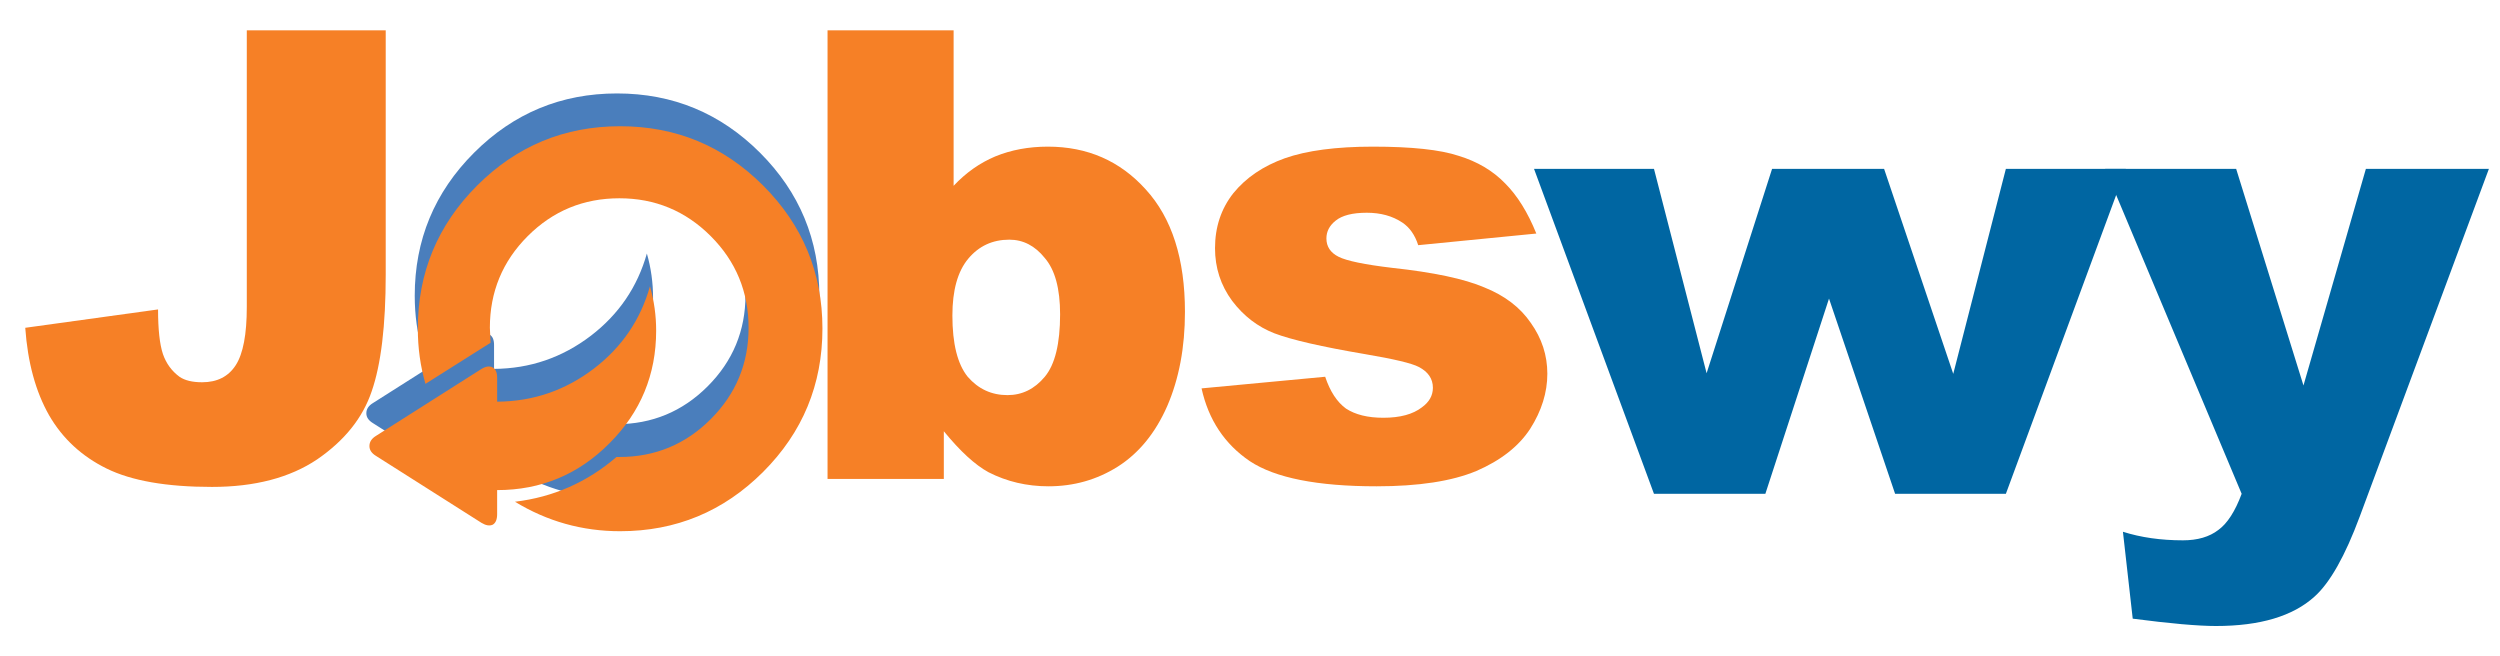
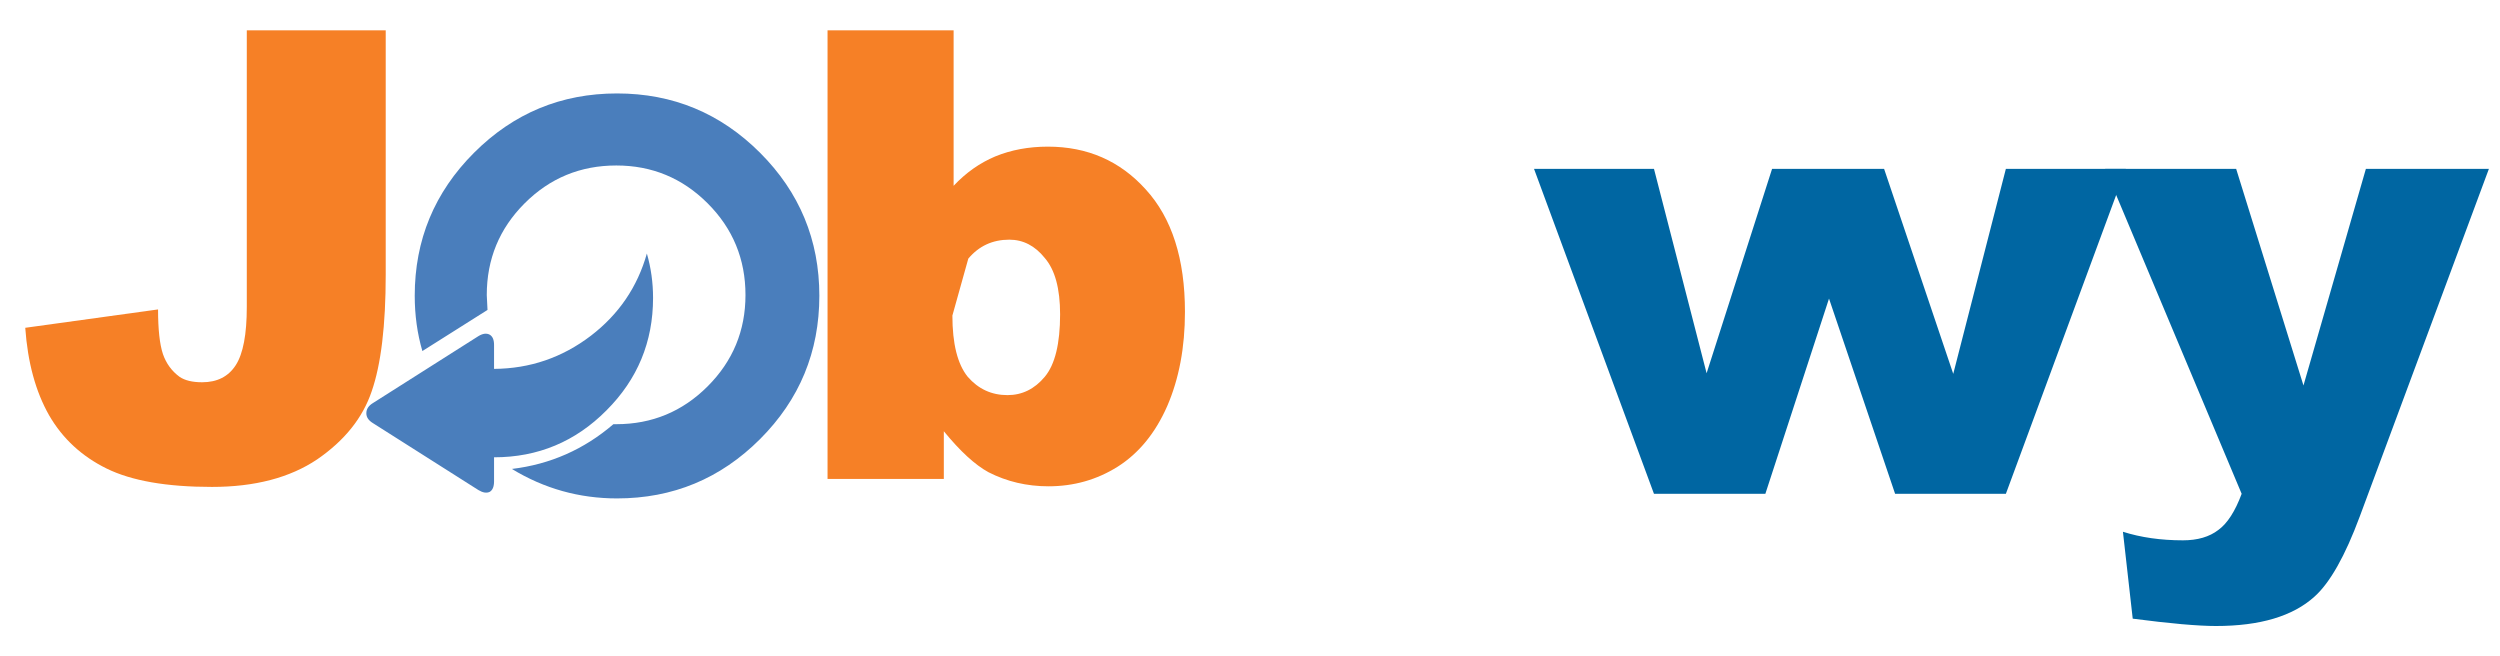
<svg xmlns="http://www.w3.org/2000/svg" version="1.1" id="Layer_1" width="202px" height="53px" xml:space="preserve">
  <g id="PathID_1" transform="matrix(0.989, 0, 0, 0.989, 123.85, 39.9)" opacity="1">
    <path style="fill:#0066A2;fill-opacity:1" d="M0.1 -26.55L9.9 -26.55L14.2 -9.85L19.55 -26.55L28.7 -26.55L34.35 -9.8L38.65 -26.55L48.45 -26.55L38.65 0L29.6 0L24.2 -15.95L19 0L9.9 0L0.1 -26.55" />
  </g>
  <g id="PathID_2" transform="matrix(0.989, 0, 0, 0.989, 123.85, 39.9)" opacity="1">
</g>
  <g id="PathID_3" transform="matrix(0.989, 0, 0, 0.989, 169.95, 39.9)" opacity="1">
    <path style="fill:#0066A2;fill-opacity:1" d="M0.15 -26.55L10.85 -26.55L16.35 -8.85L21.45 -26.55L31.5 -26.55L20.95 1.85Q19.15 6.7 17.25 8.4Q14.6 10.8 9.2 10.8Q7 10.8 2.4 10.2L1.6 3.1Q3.8 3.8 6.5 3.8Q8.3 3.8 9.4 2.95Q10.5 2.15 11.3 0L0.15 -26.55" />
  </g>
  <g id="PathID_4" transform="matrix(0.989, 0, 0, 0.989, 169.95, 39.9)" opacity="1">
</g>
  <g id="PathID_5" transform="matrix(0.989, 0, 0, 0.989, 1.15, 38.7)" opacity="1">
    <path style="fill:#F68026;fill-opacity:1" d="M19 -36.65L30.35 -36.65L30.35 -16.7Q30.35 -10.45 29.2 -7.15Q28.1 -3.9 24.75 -1.6Q21.4 0.65 16.15 0.65Q10.6 0.65 7.55 -0.85Q4.5 -2.35 2.85 -5.2Q1.2 -8.1 0.9 -12.35L11.75 -13.85Q11.75 -11.4 12.15 -10.2Q12.55 -9.05 13.5 -8.35Q14.15 -7.9 15.35 -7.9Q17.2 -7.9 18.1 -9.3Q19 -10.7 19 -14.05L19 -36.65" />
  </g>
  <g id="PathID_6" transform="matrix(0.989, 0, 0, 0.989, 1.15, 38.7)" opacity="1">
</g>
  <g id="PathID_7" transform="matrix(0.989, 0, 0, 0.989, 63.75, 38.7)" opacity="1">
-     <path style="fill:#F68026;fill-opacity:1" d="M3.15 -36.65L13.45 -36.65L13.45 -23.95Q14.95 -25.55 16.85 -26.35Q18.8 -27.15 21.15 -27.15Q26 -27.15 29.15 -23.65Q32.35 -20.15 32.35 -13.65Q32.35 -9.3 30.9 -5.95Q29.45 -2.65 26.85 -1Q24.3 0.6 21.2 0.6Q18.55 0.6 16.3 -0.55Q14.65 -1.45 12.65 -3.9L12.65 0L3.15 0L3.15 -36.65M13.35 -13.35Q13.35 -9.9 14.6 -8.35Q15.9 -6.85 17.85 -6.85Q19.65 -6.85 20.9 -8.35Q22.15 -9.85 22.15 -13.45Q22.15 -16.6 20.9 -18.05Q19.7 -19.55 18 -19.55Q15.95 -19.55 14.65 -18Q13.35 -16.45 13.35 -13.35" />
+     <path style="fill:#F68026;fill-opacity:1" d="M3.15 -36.65L13.45 -36.65L13.45 -23.95Q14.95 -25.55 16.85 -26.35Q18.8 -27.15 21.15 -27.15Q26 -27.15 29.15 -23.65Q32.35 -20.15 32.35 -13.65Q32.35 -9.3 30.9 -5.95Q29.45 -2.65 26.85 -1Q24.3 0.6 21.2 0.6Q18.55 0.6 16.3 -0.55Q14.65 -1.45 12.65 -3.9L12.65 0L3.15 0L3.15 -36.65M13.35 -13.35Q13.35 -9.9 14.6 -8.35Q15.9 -6.85 17.85 -6.85Q19.65 -6.85 20.9 -8.35Q22.15 -9.85 22.15 -13.45Q22.15 -16.6 20.9 -18.05Q19.7 -19.55 18 -19.55Q15.95 -19.55 14.65 -18" />
  </g>
  <g id="PathID_8" transform="matrix(0.989, 0, 0, 0.989, 63.75, 38.7)" opacity="1">
</g>
  <g id="PathID_9" transform="matrix(0.989, 0, 0, 0.989, 95.8, 38.7)" opacity="1">
-     <path style="fill:#F68026;fill-opacity:1" d="M1.3 -7.4L11.4 -8.35Q12 -6.55 13.1 -5.75Q14.25 -5 16.15 -5Q18.2 -5 19.3 -5.85Q20.2 -6.5 20.2 -7.45Q20.2 -8.55 19.05 -9.15Q18.2 -9.6 14.65 -10.2Q9.35 -11.1 7.25 -11.9Q5.2 -12.7 3.8 -14.55Q2.4 -16.45 2.4 -18.85Q2.4 -21.45 3.9 -23.35Q5.45 -25.25 8.1 -26.2Q10.8 -27.15 15.3 -27.15Q20.05 -27.15 22.3 -26.4Q24.6 -25.7 26.1 -24.15Q27.6 -22.65 28.65 -20.05L19 -19.1Q18.6 -20.35 17.7 -20.95Q16.5 -21.75 14.8 -21.75Q13.05 -21.75 12.25 -21.1Q11.5 -20.5 11.5 -19.65Q11.5 -18.65 12.5 -18.15Q13.5 -17.65 16.85 -17.25Q21.95 -16.7 24.4 -15.65Q26.9 -14.65 28.2 -12.75Q29.55 -10.85 29.55 -8.6Q29.55 -6.3 28.15 -4.1Q26.75 -1.95 23.75 -0.65Q20.75 0.6 15.6 0.6Q8.35 0.6 5.25 -1.45Q2.15 -3.55 1.3 -7.4" />
-   </g>
+     </g>
  <g id="PathID_10" transform="matrix(0.989, 0, 0, 0.989, 95.8, 38.7)" opacity="1">
</g>
  <g id="PathID_11" transform="matrix(0.588, 0, 0, 0.588, 29.6, 7.55)" opacity="1">
    <path style="fill:#4A7EBC;fill-opacity:1" d="M52.1 27.7Q52.1 20.3 46.9 15.1Q41.7 9.9 34.35 9.9Q26.95 9.9 21.75 15.1Q16.55 20.3 16.55 27.7L16.65 29.75L7.7 35.4Q6.65 31.8 6.65 27.8Q6.65 16.3 14.8 8.15Q22.95 0 34.45 0Q45.95 0 54.1 8.15Q62.25 16.3 62.25 27.8Q62.25 39.35 54.1 47.5Q45.95 55.65 34.45 55.65Q26.65 55.65 20 51.6Q27.9 50.65 33.95 45.45L34.35 45.45Q41.7 45.45 46.9 40.25Q52.1 35.05 52.1 27.7M16.95 33.15Q17.55 33.5 17.55 34.55L17.55 37.85Q24.95 37.8 30.85 33.3Q36.6 28.9 38.55 22Q39.4 24.95 39.4 28.1Q39.4 37.15 33 43.55Q26.6 50 17.55 50L17.55 53.3Q17.55 54.4 16.95 54.75Q16.3 55.05 15.4 54.5L0.9 45.3Q0 44.75 0 43.95Q0 43.1 0.9 42.55L15.4 33.35Q16.3 32.8 16.95 33.15" />
  </g>
  <g id="PathID_12" transform="matrix(0.588, 0, 0, 0.588, 29.6, 7.55)" opacity="1">
</g>
  <g id="PathID_13" transform="matrix(0.588, 0, 0, 0.588, 29.85, 10.2)" opacity="1">
-     <path style="fill:#F68026;fill-opacity:1" d="M52.1 27.7Q52.1 20.3 46.9 15.1Q41.7 9.9 34.35 9.9Q26.95 9.9 21.75 15.1Q16.55 20.3 16.55 27.7L16.65 29.75L7.7 35.4Q6.65 31.8 6.65 27.8Q6.65 16.3 14.8 8.15Q22.95 0 34.45 0Q45.95 0 54.1 8.15Q62.25 16.3 62.25 27.8Q62.25 39.35 54.1 47.5Q45.95 55.65 34.45 55.65Q26.65 55.65 20 51.6Q27.9 50.65 33.95 45.45L34.35 45.45Q41.7 45.45 46.9 40.25Q52.1 35.05 52.1 27.7M16.95 33.15Q17.55 33.5 17.55 34.55L17.55 37.85Q24.95 37.8 30.85 33.3Q36.6 28.9 38.55 22Q39.4 24.95 39.4 28.1Q39.4 37.15 33 43.55Q26.6 50 17.55 50L17.55 53.3Q17.55 54.4 16.95 54.75Q16.3 55.05 15.4 54.5L0.9 45.3Q0 44.75 0 43.95Q0 43.1 0.9 42.55L15.4 33.35Q16.3 32.8 16.95 33.15" />
-   </g>
+     </g>
  <g id="PathID_14" transform="matrix(0.588, 0, 0, 0.588, 29.85, 10.2)" opacity="1">
</g>
</svg>